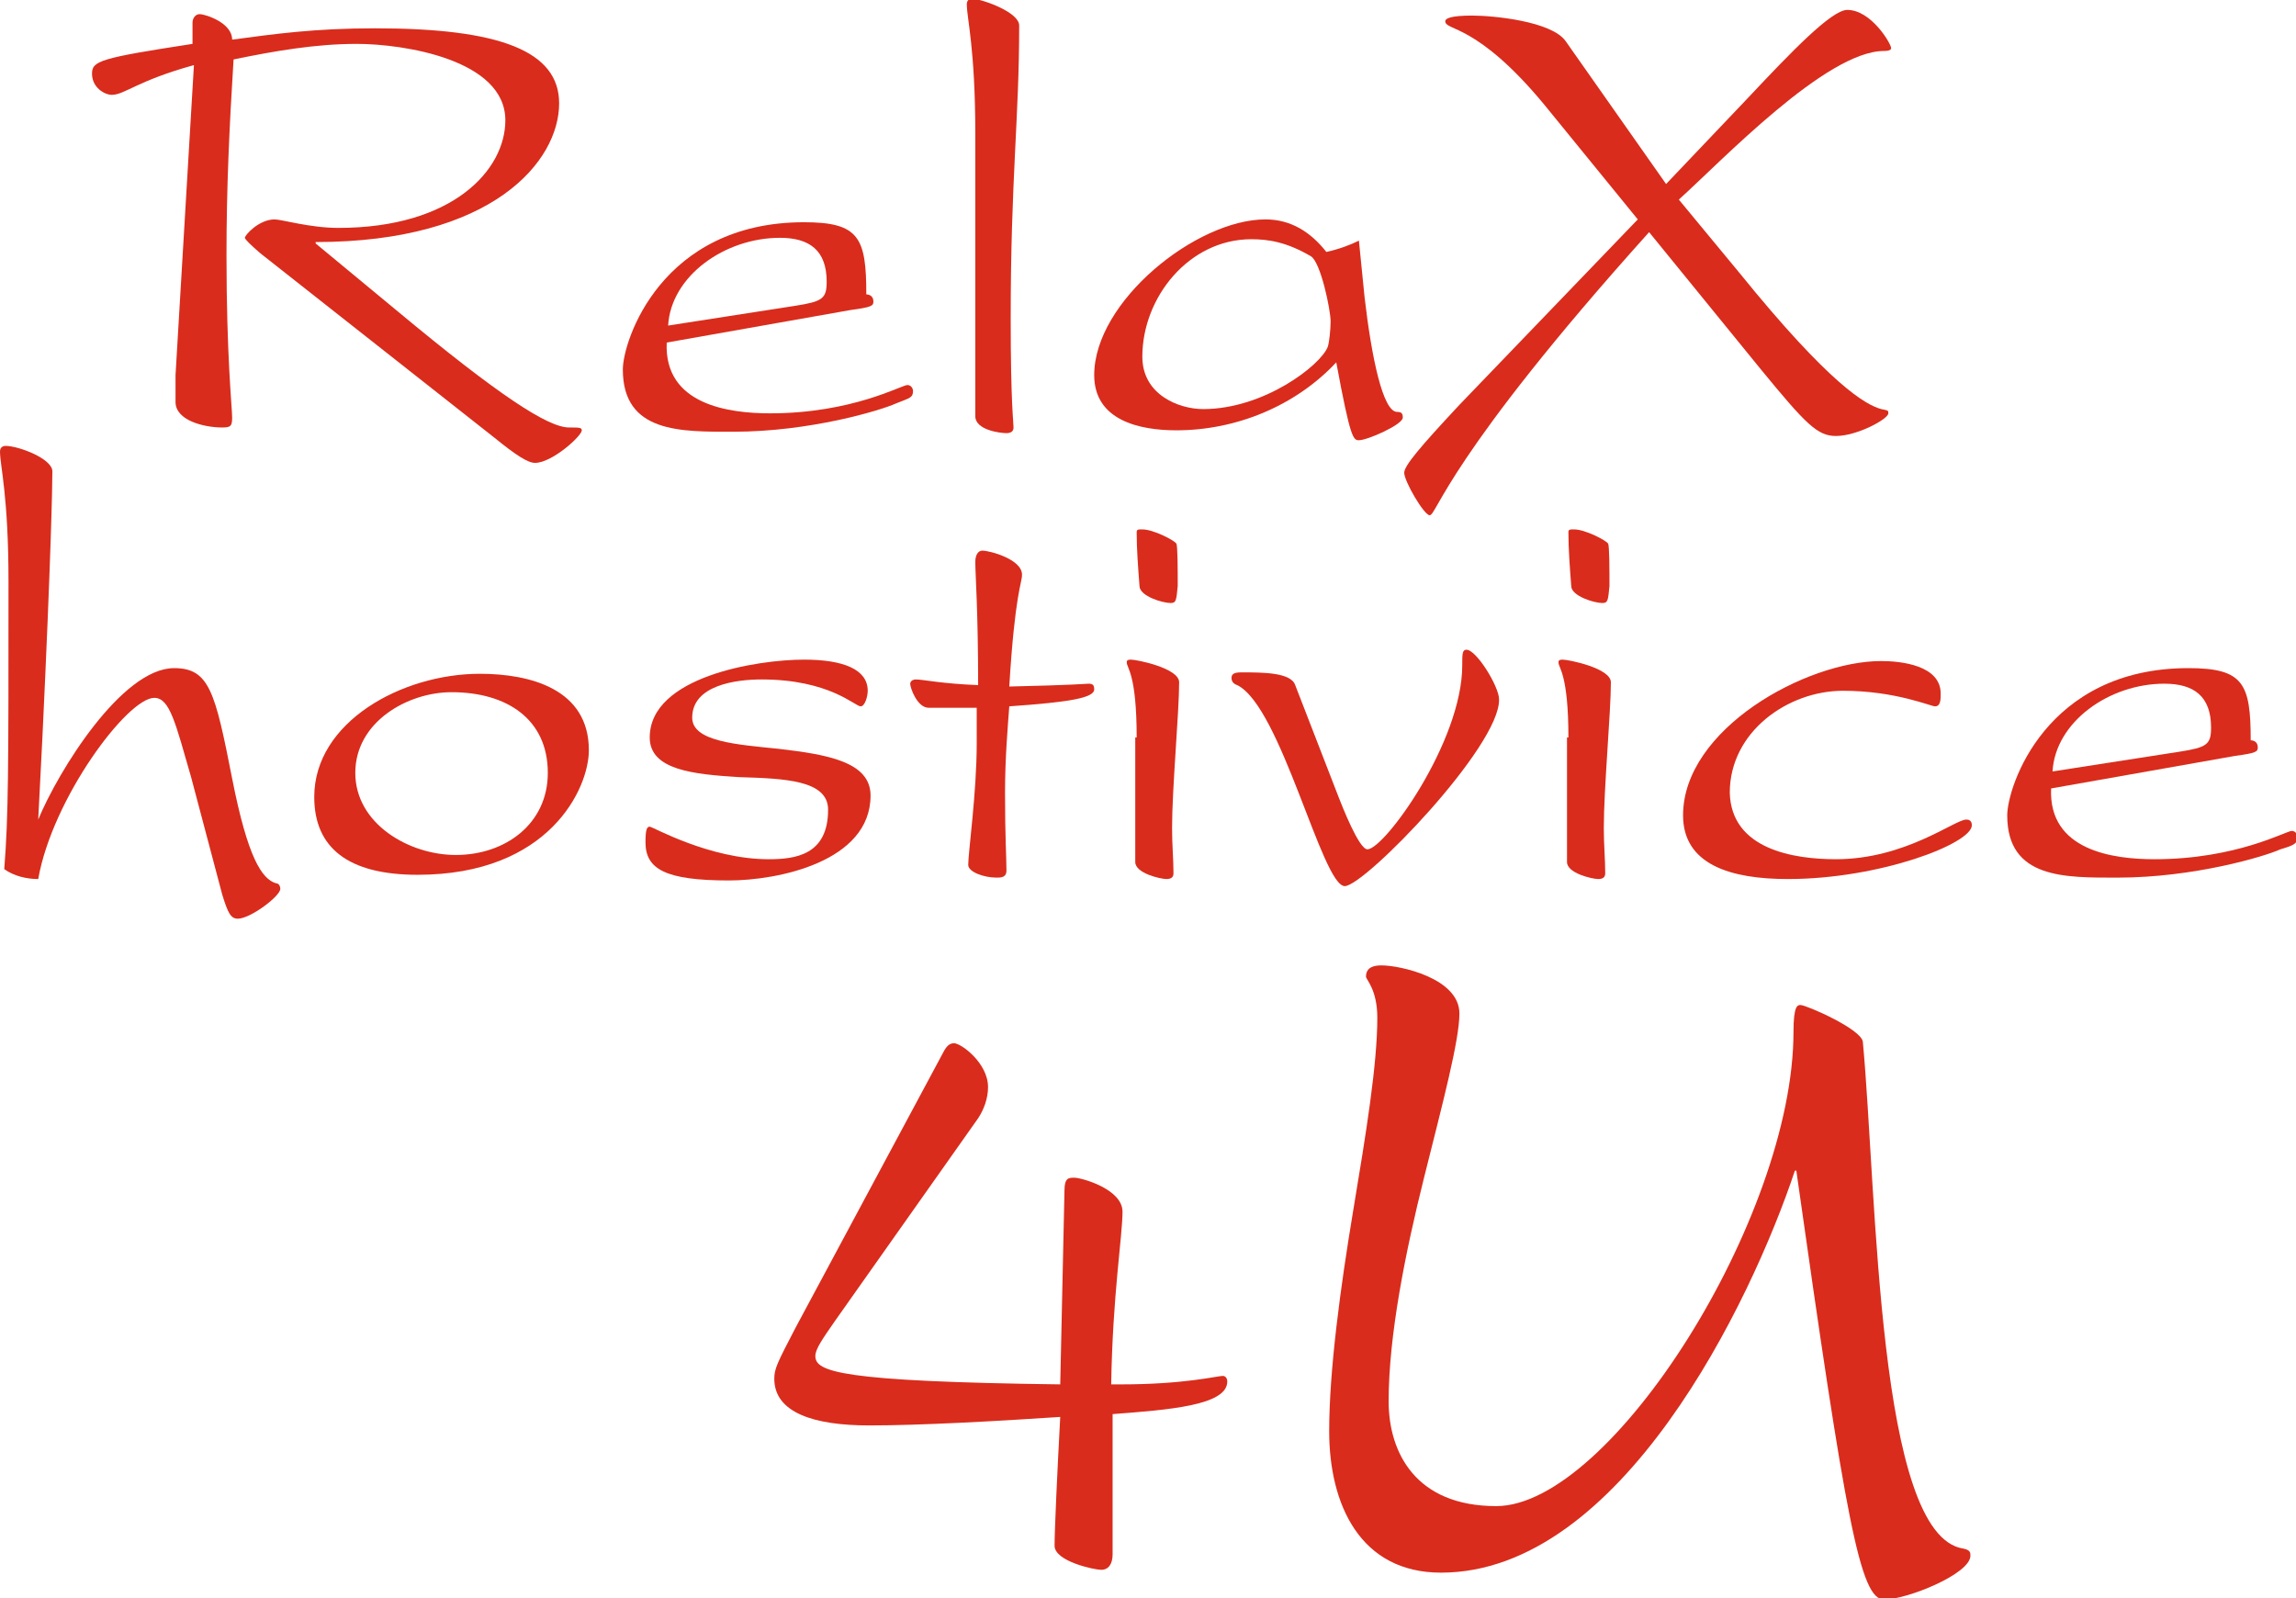
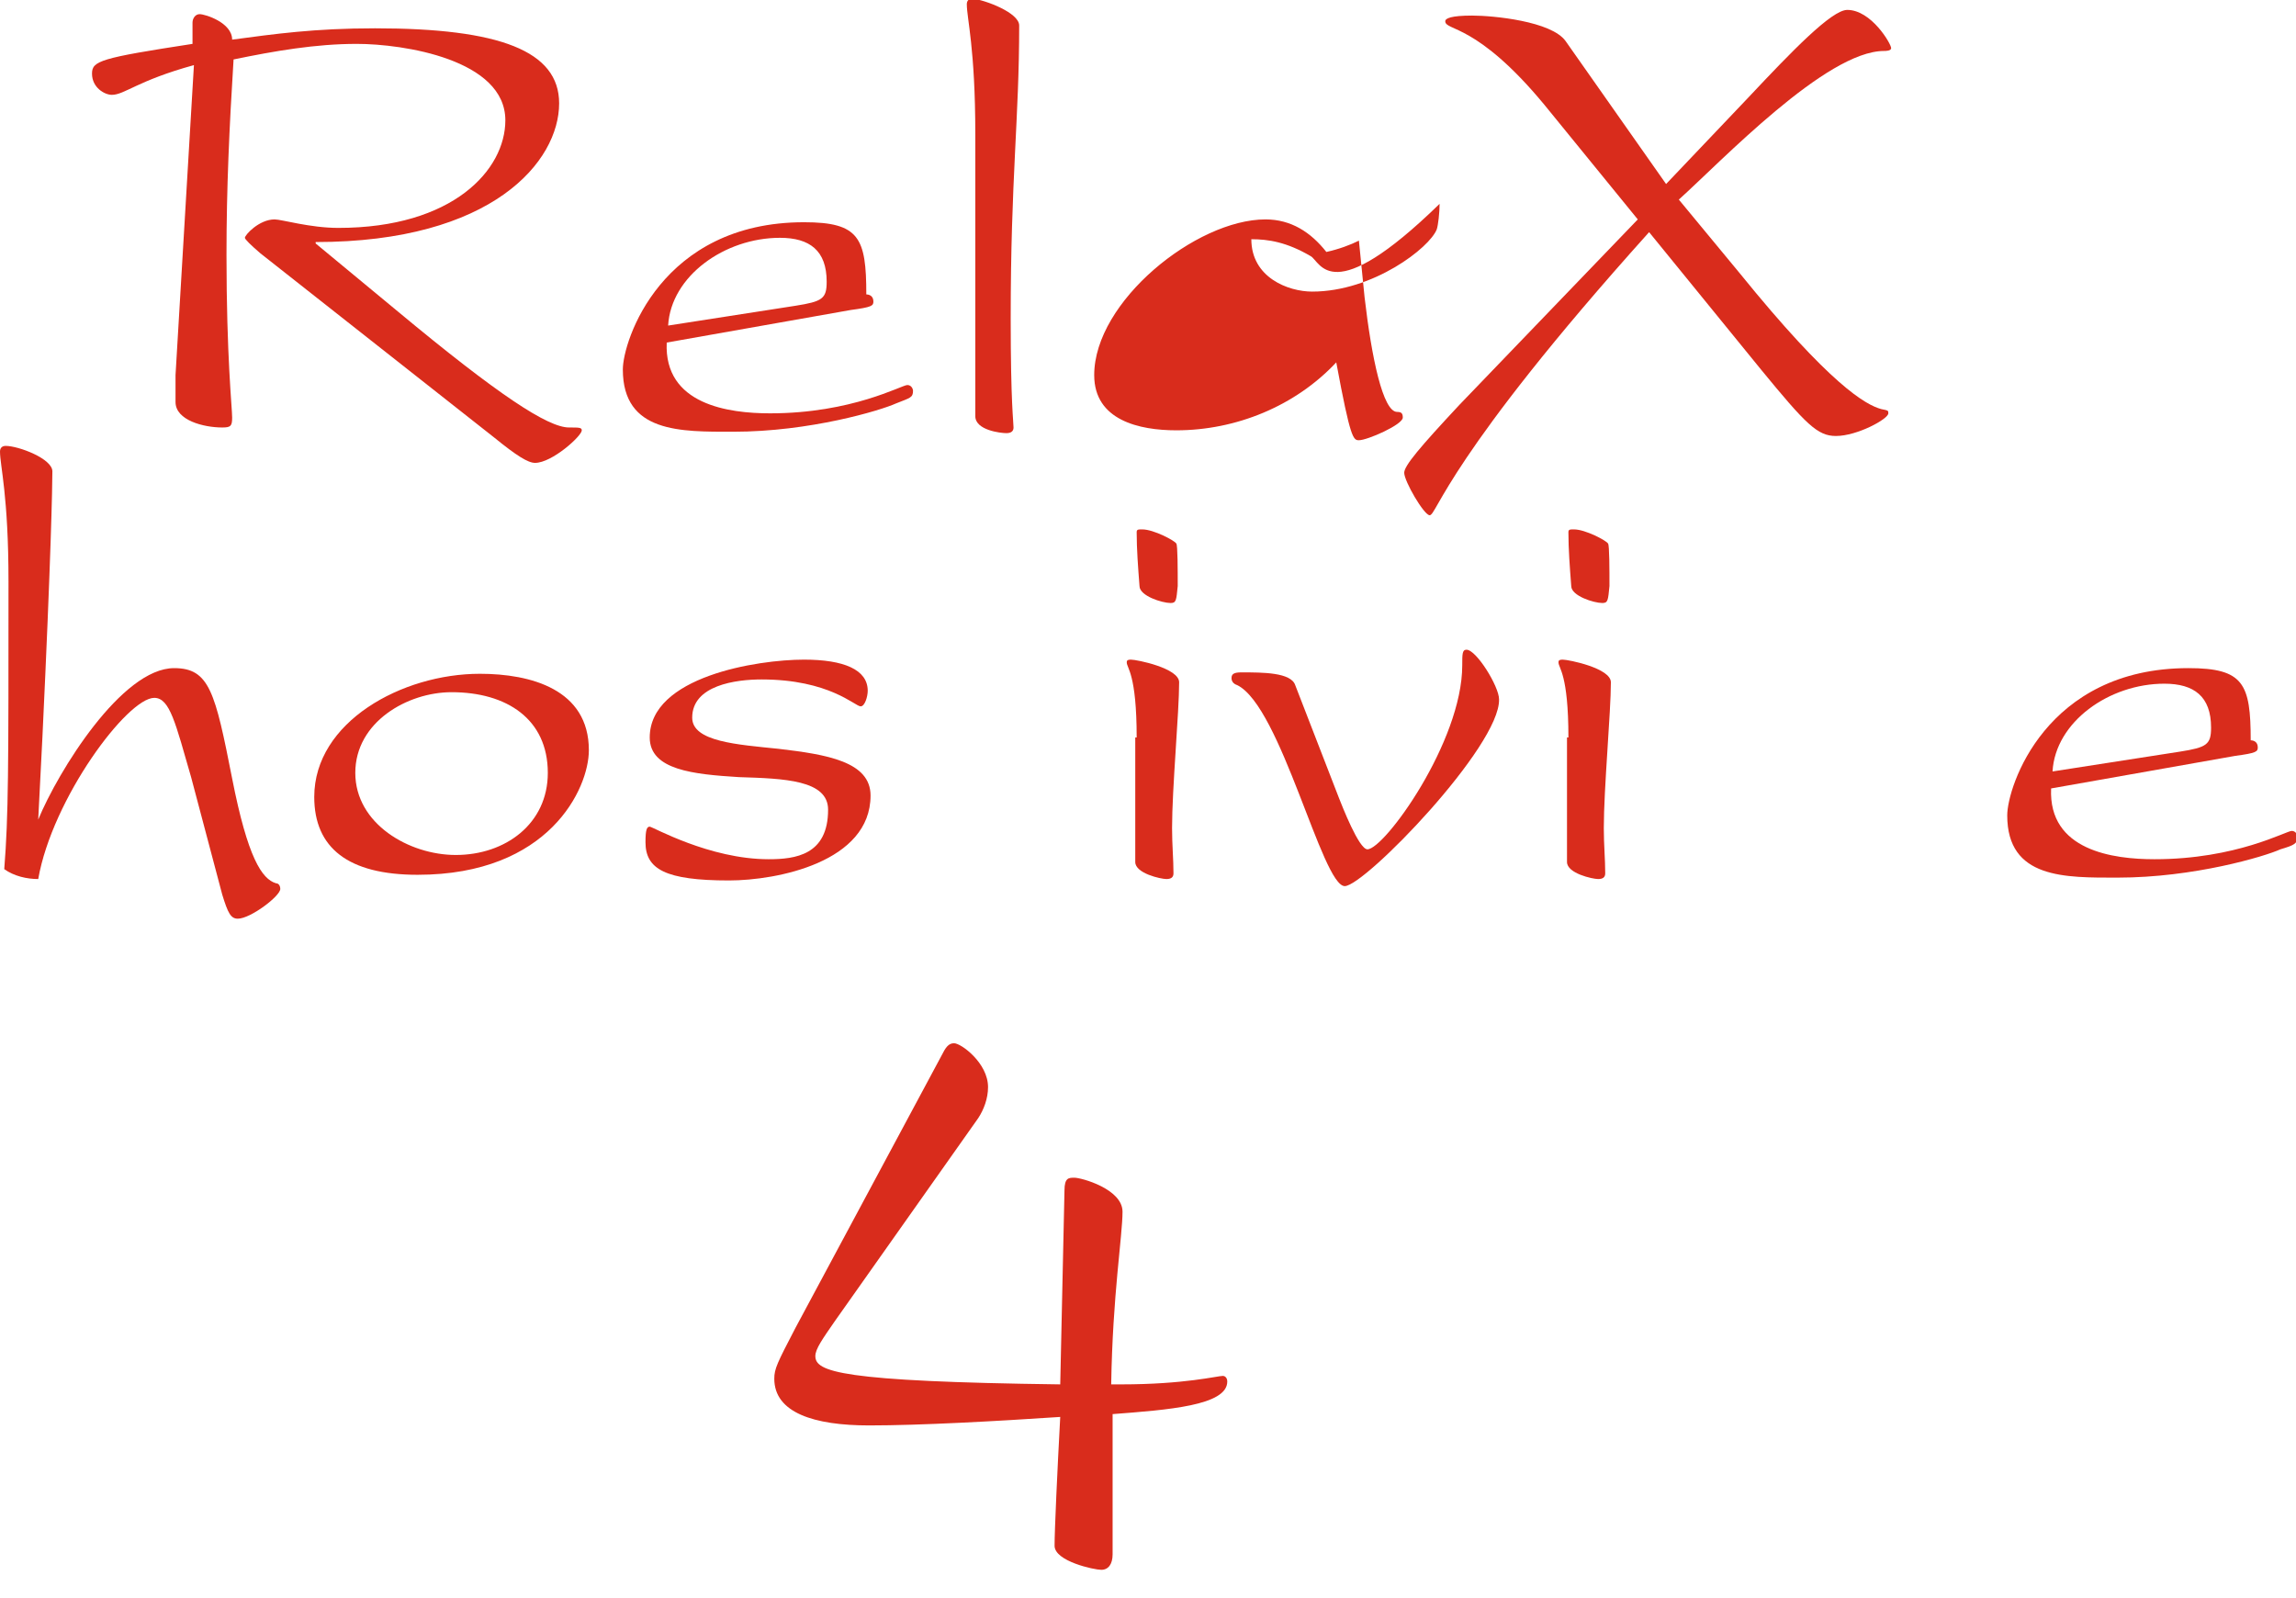
<svg xmlns="http://www.w3.org/2000/svg" version="1.1" id="Vrstva_1" x="0px" y="0px" viewBox="0 0 162.2 112.9" style="enable-background:new 0 0 162.2 112.9;" xml:space="preserve">
  <style type="text/css">
	.st0{fill:#D92C1C;}
</style>
  <path class="st0" d="M13.6,1.6c0-0.3,0.2-0.6,0.5-0.6c0.4,0,2.3,0.6,2.3,1.8C19.4,2.4,22.2,2,26.5,2c8.8,0,13,1.6,13,5.3  c0,4.1-4.7,9.8-17.2,9.8v0.1l5.8,4.8c7.1,5.9,10.6,8.2,12.1,8.2c0.7,0,0.9,0,0.9,0.2c0,0.4-2.1,2.3-3.3,2.3c-0.5,0-1.3-0.5-2.9-1.8  L18.4,17.9c-0.7-0.6-1.1-1-1.1-1.1c0-0.2,1-1.3,2.1-1.3c0.5,0,2.5,0.6,4.5,0.6c8.1,0,11.8-4.1,11.8-7.6c0-4.3-7.2-5.4-10.5-5.4  c-2.9,0-5.8,0.5-8.7,1.1C16.2,9,16,13.3,16,18c0,7.2,0.4,10.8,0.4,11.5c0,0.6-0.1,0.7-0.7,0.7c-1.3,0-3.3-0.5-3.3-1.8  c0-0.5,0-1.1,0-1.9l1.3-21.9c-4,1.1-4.9,2.1-5.8,2.1c-0.5,0-1.4-0.5-1.4-1.5c0-0.9,0.6-1.1,7.1-2.1V1.6z" />
  <path class="st0" d="M47.1,24.2c-0.2,4.4,4.4,5,7.3,5c5.8,0,9.3-2,9.7-2c0.3,0,0.4,0.3,0.4,0.4c0,0.5-0.2,0.5-1.2,0.9  c-1.1,0.5-6.1,2-11.5,2c-3.7,0-7.8,0.1-7.8-4.4c0-2,2.7-10.4,12.8-10.4c3.9,0,4.4,1.1,4.4,5.1c0.2,0,0.5,0.1,0.5,0.5  c0,0.3-0.1,0.4-1.6,0.6L47.1,24.2z M56.2,21.6c1.9-0.3,2.2-0.5,2.2-1.7c0-2.2-1.2-3.1-3.3-3.1c-3.9,0-7.7,2.7-7.9,6.2L56.2,21.6z" />
  <path class="st0" d="M68.9,9.5c0-6.1-0.6-8.2-0.6-9.2c0-0.2,0.1-0.4,0.4-0.4C69.6,0,72,0.9,72,1.8c0,6.6-0.6,10.8-0.6,20.7  c0,6,0.2,7.3,0.2,7.7c0,0.2-0.1,0.4-0.5,0.4c-0.4,0-2.2-0.2-2.2-1.2V9.5z" />
-   <path class="st0" d="M89.4,15.5c1.8,0,3.2,0.9,4.3,2.3c0.9-0.2,1.7-0.5,2.3-0.8l0.4,4c0.5,4.3,1.3,8.1,2.3,8.1  c0.3,0,0.4,0.1,0.4,0.4c0,0.5-2.5,1.6-3.1,1.6c-0.4,0-0.6-0.1-1.6-5.5c-2.9,3.1-7.1,4.8-11.3,4.8c-2.6,0-5.8-0.7-5.8-3.9  C77.3,21.3,84.5,15.5,89.4,15.5 M92.6,18.1c-1.7-1-3-1.2-4.2-1.2c-4.4,0-7.7,4.1-7.7,8.3c0,2.7,2.6,3.7,4.3,3.7  c4.3,0,8.3-3.1,8.8-4.4c0.1-0.3,0.2-1.2,0.2-1.8C94,21.9,93.3,18.5,92.6,18.1" />
+   <path class="st0" d="M89.4,15.5c1.8,0,3.2,0.9,4.3,2.3c0.9-0.2,1.7-0.5,2.3-0.8l0.4,4c0.5,4.3,1.3,8.1,2.3,8.1  c0.3,0,0.4,0.1,0.4,0.4c0,0.5-2.5,1.6-3.1,1.6c-0.4,0-0.6-0.1-1.6-5.5c-2.9,3.1-7.1,4.8-11.3,4.8c-2.6,0-5.8-0.7-5.8-3.9  C77.3,21.3,84.5,15.5,89.4,15.5 M92.6,18.1c-1.7-1-3-1.2-4.2-1.2c0,2.7,2.6,3.7,4.3,3.7  c4.3,0,8.3-3.1,8.8-4.4c0.1-0.3,0.2-1.2,0.2-1.8C94,21.9,93.3,18.5,92.6,18.1" />
  <path class="st0" d="M109.1,7.4c-4.8-5.8-7-5.2-7-5.9c0-0.2,0.4-0.4,1.9-0.4c1.5,0,5.6,0.4,6.6,1.8l7.1,10.1l5.8-6.1  c3.1-3.3,5.9-6.2,7-6.2c1.7,0,3.1,2.4,3.1,2.7c0,0.2-0.4,0.2-0.5,0.2c-4.1,0-11.5,7.8-14.5,10.5l4.3,5.2c6.4,7.9,8.9,9.3,10,9.6  c0.5,0.1,0.5,0.1,0.5,0.3c0,0.4-2.2,1.6-3.7,1.6c-1.3,0-2.1-0.8-5.3-4.7l-7.9-9.7c-14.2,15.8-15,20-15.5,20c-0.4,0-1.8-2.4-1.8-3  c0-0.5,1.1-1.8,3.9-4.8l12.6-13.1L109.1,7.4z" />
  <path class="st0" d="M2.7,57.9L2.7,57.9c1.4-3.4,5.9-10.7,9.6-10.7c2.5,0,2.9,1.7,4.1,7.8c1.1,5.6,2.1,7.1,3.1,7.4  c0.2,0,0.3,0.2,0.3,0.4c0,0.5-2.1,2.1-3,2.1c-0.5,0-0.7-0.4-1.1-1.7l-2.2-8.3c-1.1-3.8-1.5-5.6-2.6-5.6c-1.9,0-7.2,7.1-8.2,12.8  c-0.8,0-1.7-0.2-2.4-0.7c0.3-3.8,0.3-7,0.3-20.3c0-6.1-0.6-8.2-0.6-9.2c0-0.2,0.1-0.4,0.4-0.4c0.9,0,3.3,0.9,3.3,1.8  c0,1-0.1,6.1-0.7,18.7L2.7,57.9z" />
  <path class="st0" d="M29.5,61.8c-4.9,0-7.3-1.9-7.3-5.5c0-5.3,6.2-8.7,11.7-8.7c3.6,0,7.7,1.1,7.7,5.4  C41.6,55.7,38.8,61.8,29.5,61.8 M32.2,60.4c3.5,0,6.5-2.2,6.5-5.8c0-3.8-2.9-5.7-6.8-5.7c-3.1,0-6.8,2.1-6.8,5.7  C25.1,58.2,28.9,60.4,32.2,60.4" />
  <path class="st0" d="M45.9,58.4c0.2,0,4.2,2.3,8.4,2.3c1.9,0,4.2-0.3,4.2-3.5c0-2.1-3.1-2.2-6.3-2.3c-3.2-0.2-6.3-0.5-6.3-2.8  c0-4.3,7.6-5.5,10.9-5.5c2.8,0,4.5,0.7,4.5,2.2c0,0.4-0.2,1.1-0.5,1.1c-0.4,0-2.2-1.9-7-1.9c-1.8,0-4.9,0.4-4.9,2.7  c0,1.7,3.2,1.9,6.1,2.2c3.4,0.4,6.5,0.9,6.5,3.3c0,4.7-6.6,6-10,6c-4.5,0-5.9-0.8-5.9-2.7C45.6,58.6,45.7,58.4,45.9,58.4" />
-   <path class="st0" d="M65.6,50c-0.8,0-1.3-1.4-1.3-1.7c0-0.1,0.1-0.3,0.4-0.3c0.5,0,1.8,0.3,4.4,0.4c0-5.3-0.2-7.8-0.2-8.7  c0-0.5,0.2-0.8,0.5-0.8c0.5,0,2.8,0.6,2.8,1.7c0,0.6-0.5,1.3-0.9,7.9c4.5-0.1,5.5-0.2,5.6-0.2c0.3,0,0.4,0.1,0.4,0.4  c0,0.6-1.7,0.9-6,1.2c-0.1,1.4-0.3,3.6-0.3,6.1c0,3.2,0.1,4.5,0.1,5.5c0,0.5-0.4,0.5-0.7,0.5c-0.9,0-2-0.4-2-0.9  c0-0.9,0.6-5.1,0.6-8.6V50H65.6z" />
  <path class="st0" d="M80.3,52.1c0-4.5-0.7-4.9-0.7-5.3c0-0.1,0-0.2,0.3-0.2c0.4,0,3.4,0.6,3.4,1.6c0,2.1-0.5,7.5-0.5,10.3  c0,1.2,0.1,2.2,0.1,3.2c0,0.3-0.2,0.4-0.5,0.4c-0.4,0-2.2-0.4-2.2-1.2V52.1z M82.7,42.6c-0.6,0-2.2-0.5-2.2-1.2  c-0.1-1.3-0.2-2.6-0.2-3.8c0-0.2,0.1-0.2,0.4-0.2c0.8,0,2.3,0.8,2.4,1c0.1,0.1,0.1,1.9,0.1,3C83.1,42.4,83.1,42.6,82.7,42.6" />
  <path class="st0" d="M95,62.6c-1.6,0-4.5-12.7-7.6-14.2c-0.3-0.1-0.4-0.3-0.4-0.5c0-0.3,0.2-0.4,0.7-0.4c1.5,0,3.5,0,3.8,0.9l3.1,8  c0.2,0.5,1.4,3.6,2,3.6c1.2,0,6.7-7.6,6.7-13c0-0.8,0-1.1,0.3-1.1c0.7,0,2.3,2.6,2.3,3.5C106,52.7,96.4,62.6,95,62.6" />
  <path class="st0" d="M110.8,52.1c0-4.5-0.7-4.9-0.7-5.3c0-0.1,0-0.2,0.3-0.2c0.4,0,3.4,0.6,3.4,1.6c0,2.1-0.5,7.5-0.5,10.3  c0,1.2,0.1,2.2,0.1,3.2c0,0.3-0.2,0.4-0.5,0.4c-0.4,0-2.2-0.4-2.2-1.2V52.1z M113.2,42.6c-0.6,0-2.2-0.5-2.2-1.2  c-0.1-1.3-0.2-2.6-0.2-3.8c0-0.2,0.1-0.2,0.4-0.2c0.8,0,2.3,0.8,2.4,1c0.1,0.1,0.1,1.9,0.1,3C113.6,42.4,113.6,42.6,113.2,42.6" />
-   <path class="st0" d="M129.7,60.7c4.9,0,8.4-2.8,9.2-2.8c0.1,0,0.4,0,0.4,0.4c0,1.3-6.5,3.8-13,3.8c-4,0-7.4-1-7.4-4.5  c0-6.1,8.7-10.9,14-10.9c1.4,0,4.2,0.3,4.2,2.3c0,0.4,0,0.9-0.4,0.9c-0.3,0-2.8-1.1-6.5-1.1c-3.9,0-8,2.9-8,7.2  C122.3,60,126.7,60.7,129.7,60.7" />
  <path class="st0" d="M144.9,55.7c-0.2,4.4,4.4,5,7.3,5c5.8,0,9.3-2,9.7-2c0.3,0,0.4,0.3,0.4,0.4c0,0.5-0.2,0.6-1.2,0.9  c-1.1,0.5-6.1,2-11.5,2c-3.7,0-7.8,0.1-7.8-4.4c0-2,2.7-10.4,12.8-10.4c3.9,0,4.4,1.1,4.4,5.1c0.2,0,0.5,0.1,0.5,0.5  c0,0.3-0.1,0.4-1.6,0.6L144.9,55.7z M154,53.1c1.9-0.3,2.2-0.5,2.2-1.7c0-2.2-1.2-3.1-3.3-3.1c-3.9,0-7.7,2.7-7.9,6.2L154,53.1z" />
  <path class="st0" d="M79.2,97.8c4.5,0,6.8-0.6,7.2-0.6c0.1,0,0.3,0.1,0.3,0.4c0,1.7-4.2,2-8.1,2.3v9.9c0,0.7-0.3,1.1-0.8,1.1  c-0.5,0-3.3-0.6-3.3-1.7c0-1.1,0.2-5.4,0.4-9.1c-4.5,0.3-9.9,0.6-13.5,0.6c-3.9,0-6.7-0.9-6.7-3.3c0-0.7,0.2-1.1,1.5-3.6l10.3-19.2  c0.3-0.6,0.5-0.9,0.9-0.9c0.5,0,2.4,1.4,2.4,3.1c0,0.8-0.3,1.6-0.7,2.2L59,93.3c-0.9,1.3-1.4,2-1.4,2.5c0,1.1,1.7,1.8,17.3,2  l0.3-13.7c0-0.9,0.3-0.9,0.7-0.9c0.5,0,3.4,0.8,3.4,2.4c0,1.7-0.7,5.9-0.8,12.2H79.2z" />
-   <path class="st0" d="M105.7,106.4c8.1,0,21-20.4,21-33.5c0-1.9,0.3-1.9,0.5-1.9c0.4,0,4.3,1.7,4.4,2.6c1,10.7,1,34.9,7.1,35.8  c0.5,0.1,0.5,0.3,0.5,0.5c0,1.3-4.5,3.1-6.1,3.1c-1.7,0-2.7-5.6-6.2-30.3h-0.1c-3.1,9.3-12.3,28.4-25,28.4c-5.7,0-7.9-4.8-7.9-10  c0-4.3,0.8-10.2,1.7-15.6c0.9-5.4,1.7-10.3,1.7-13.6c0-2-0.8-2.7-0.8-2.9c0-0.7,0.6-0.8,1.1-0.8c1.3,0,5.5,0.9,5.5,3.4  c0,1.9-1.2,6.4-2.5,11.6s-2.5,11.1-2.5,15.8C98.1,102.6,100,106.4,105.7,106.4" />
</svg>